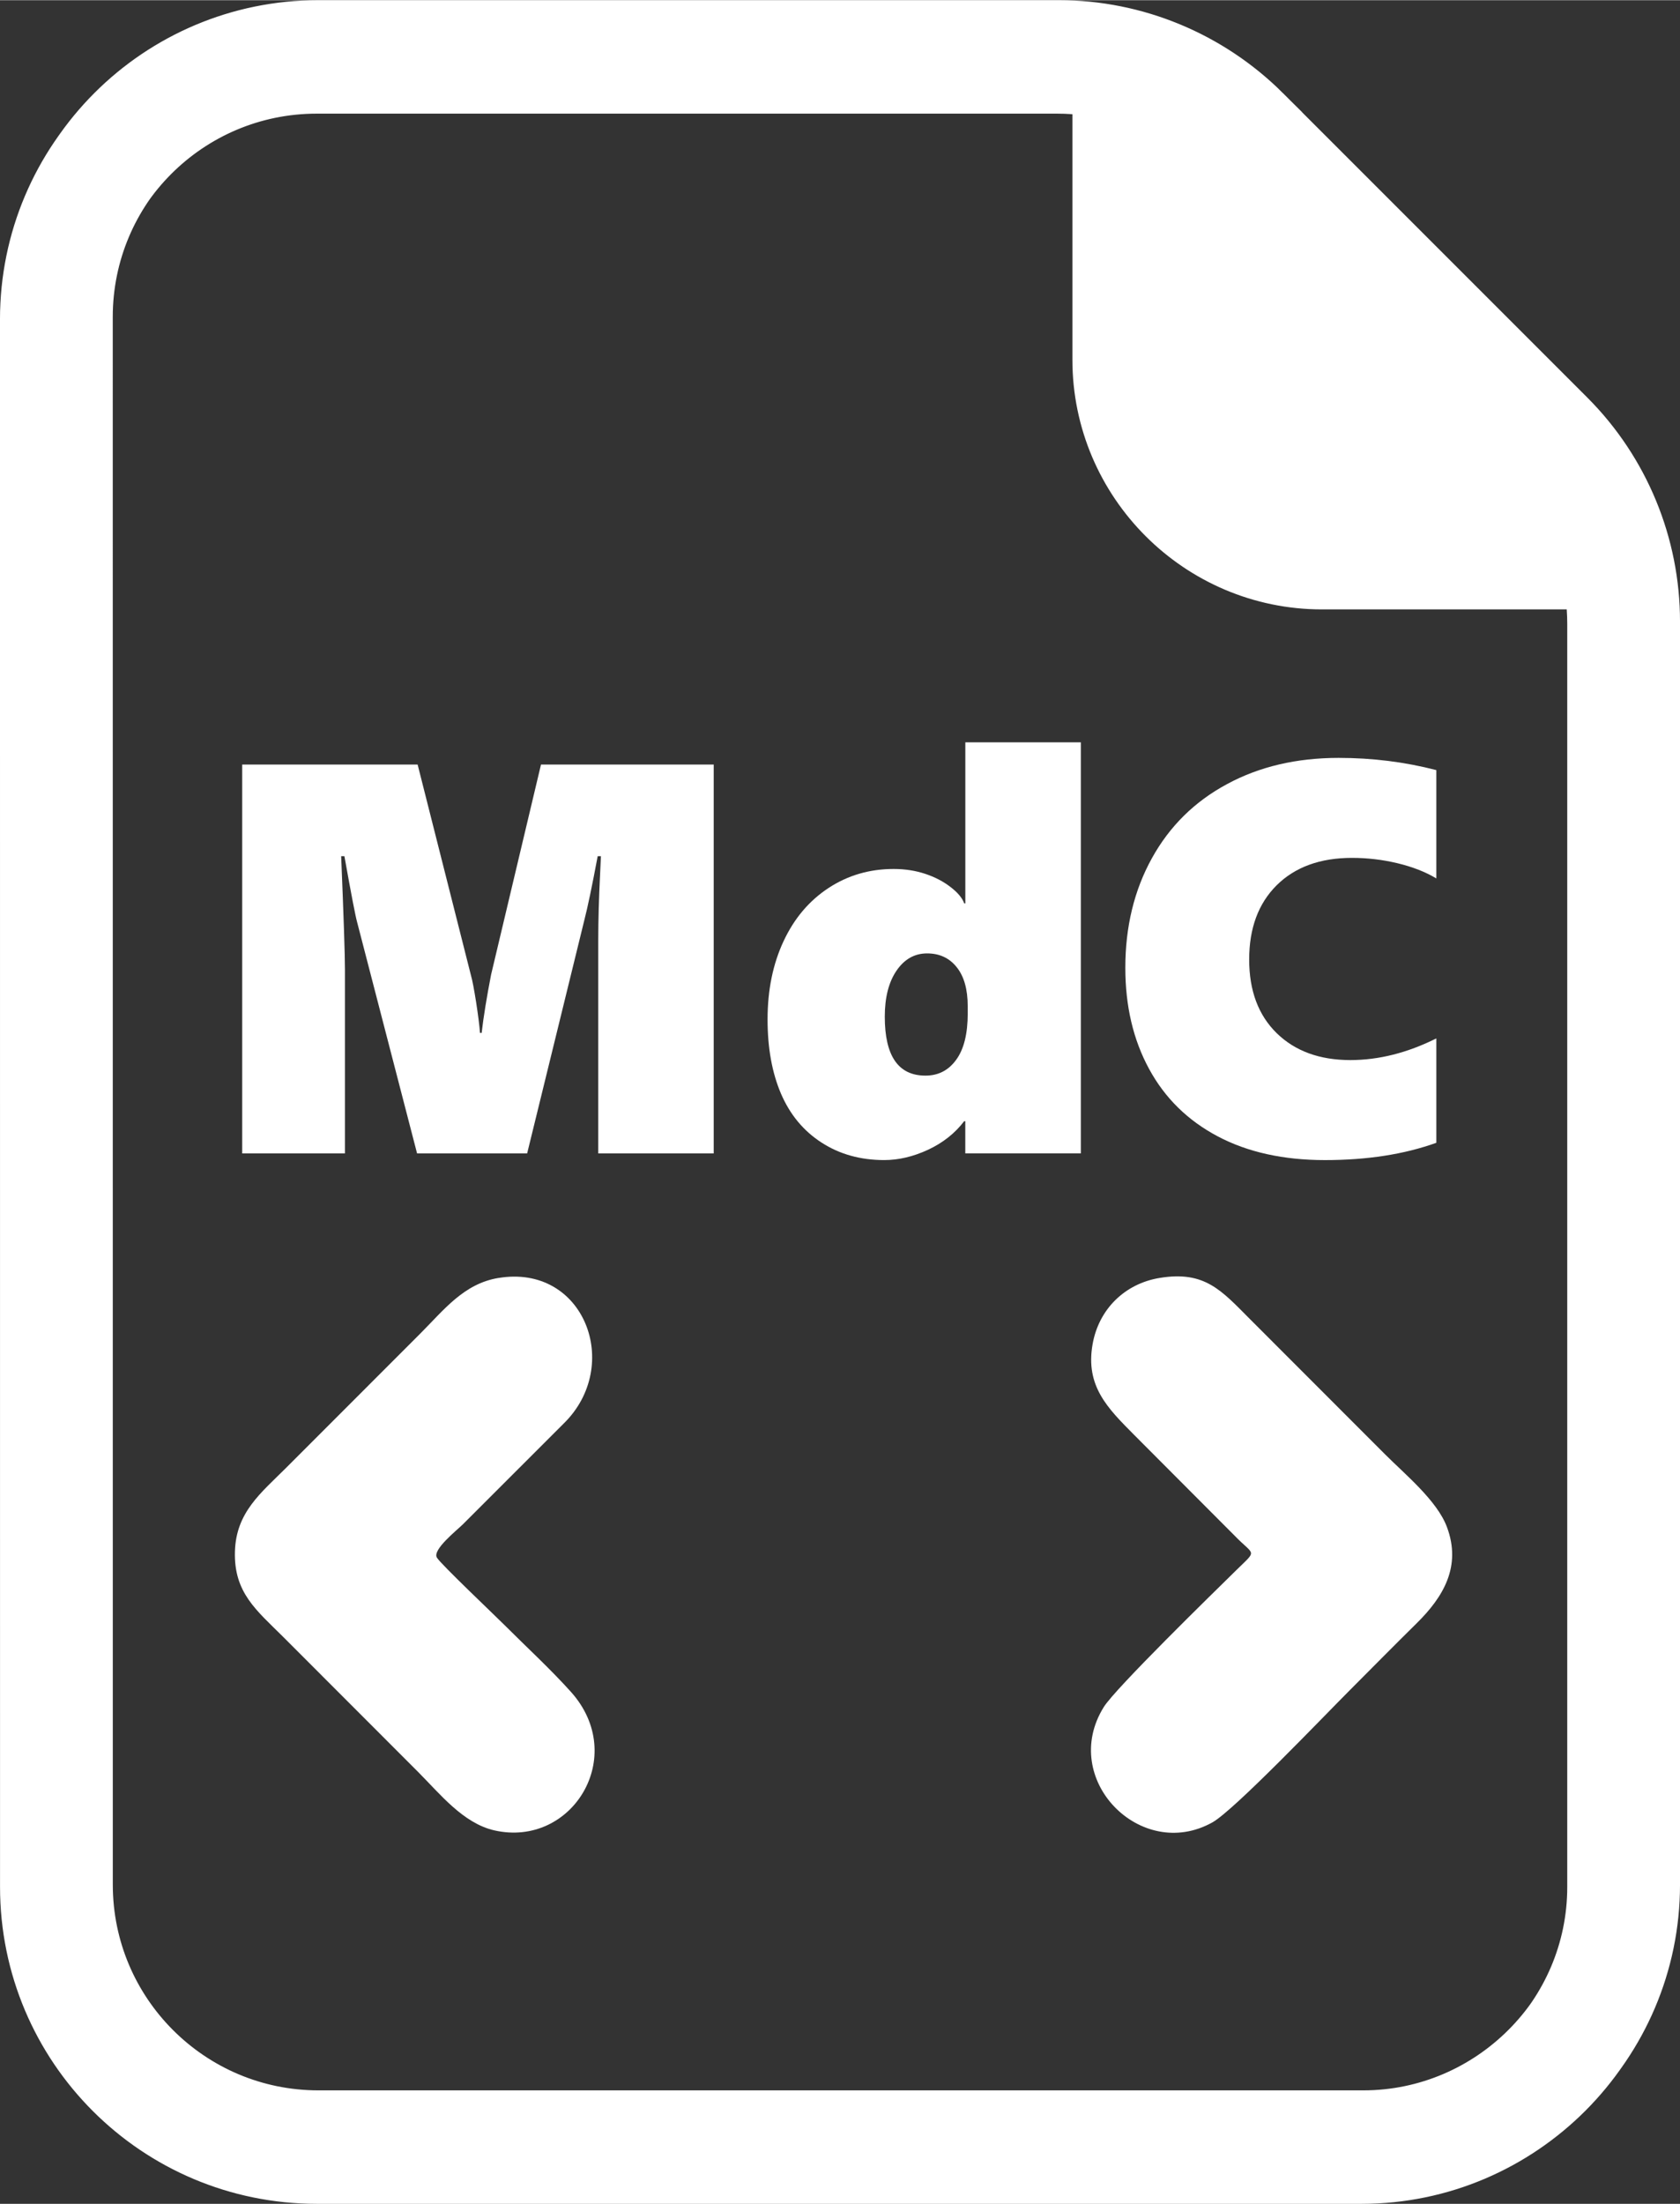
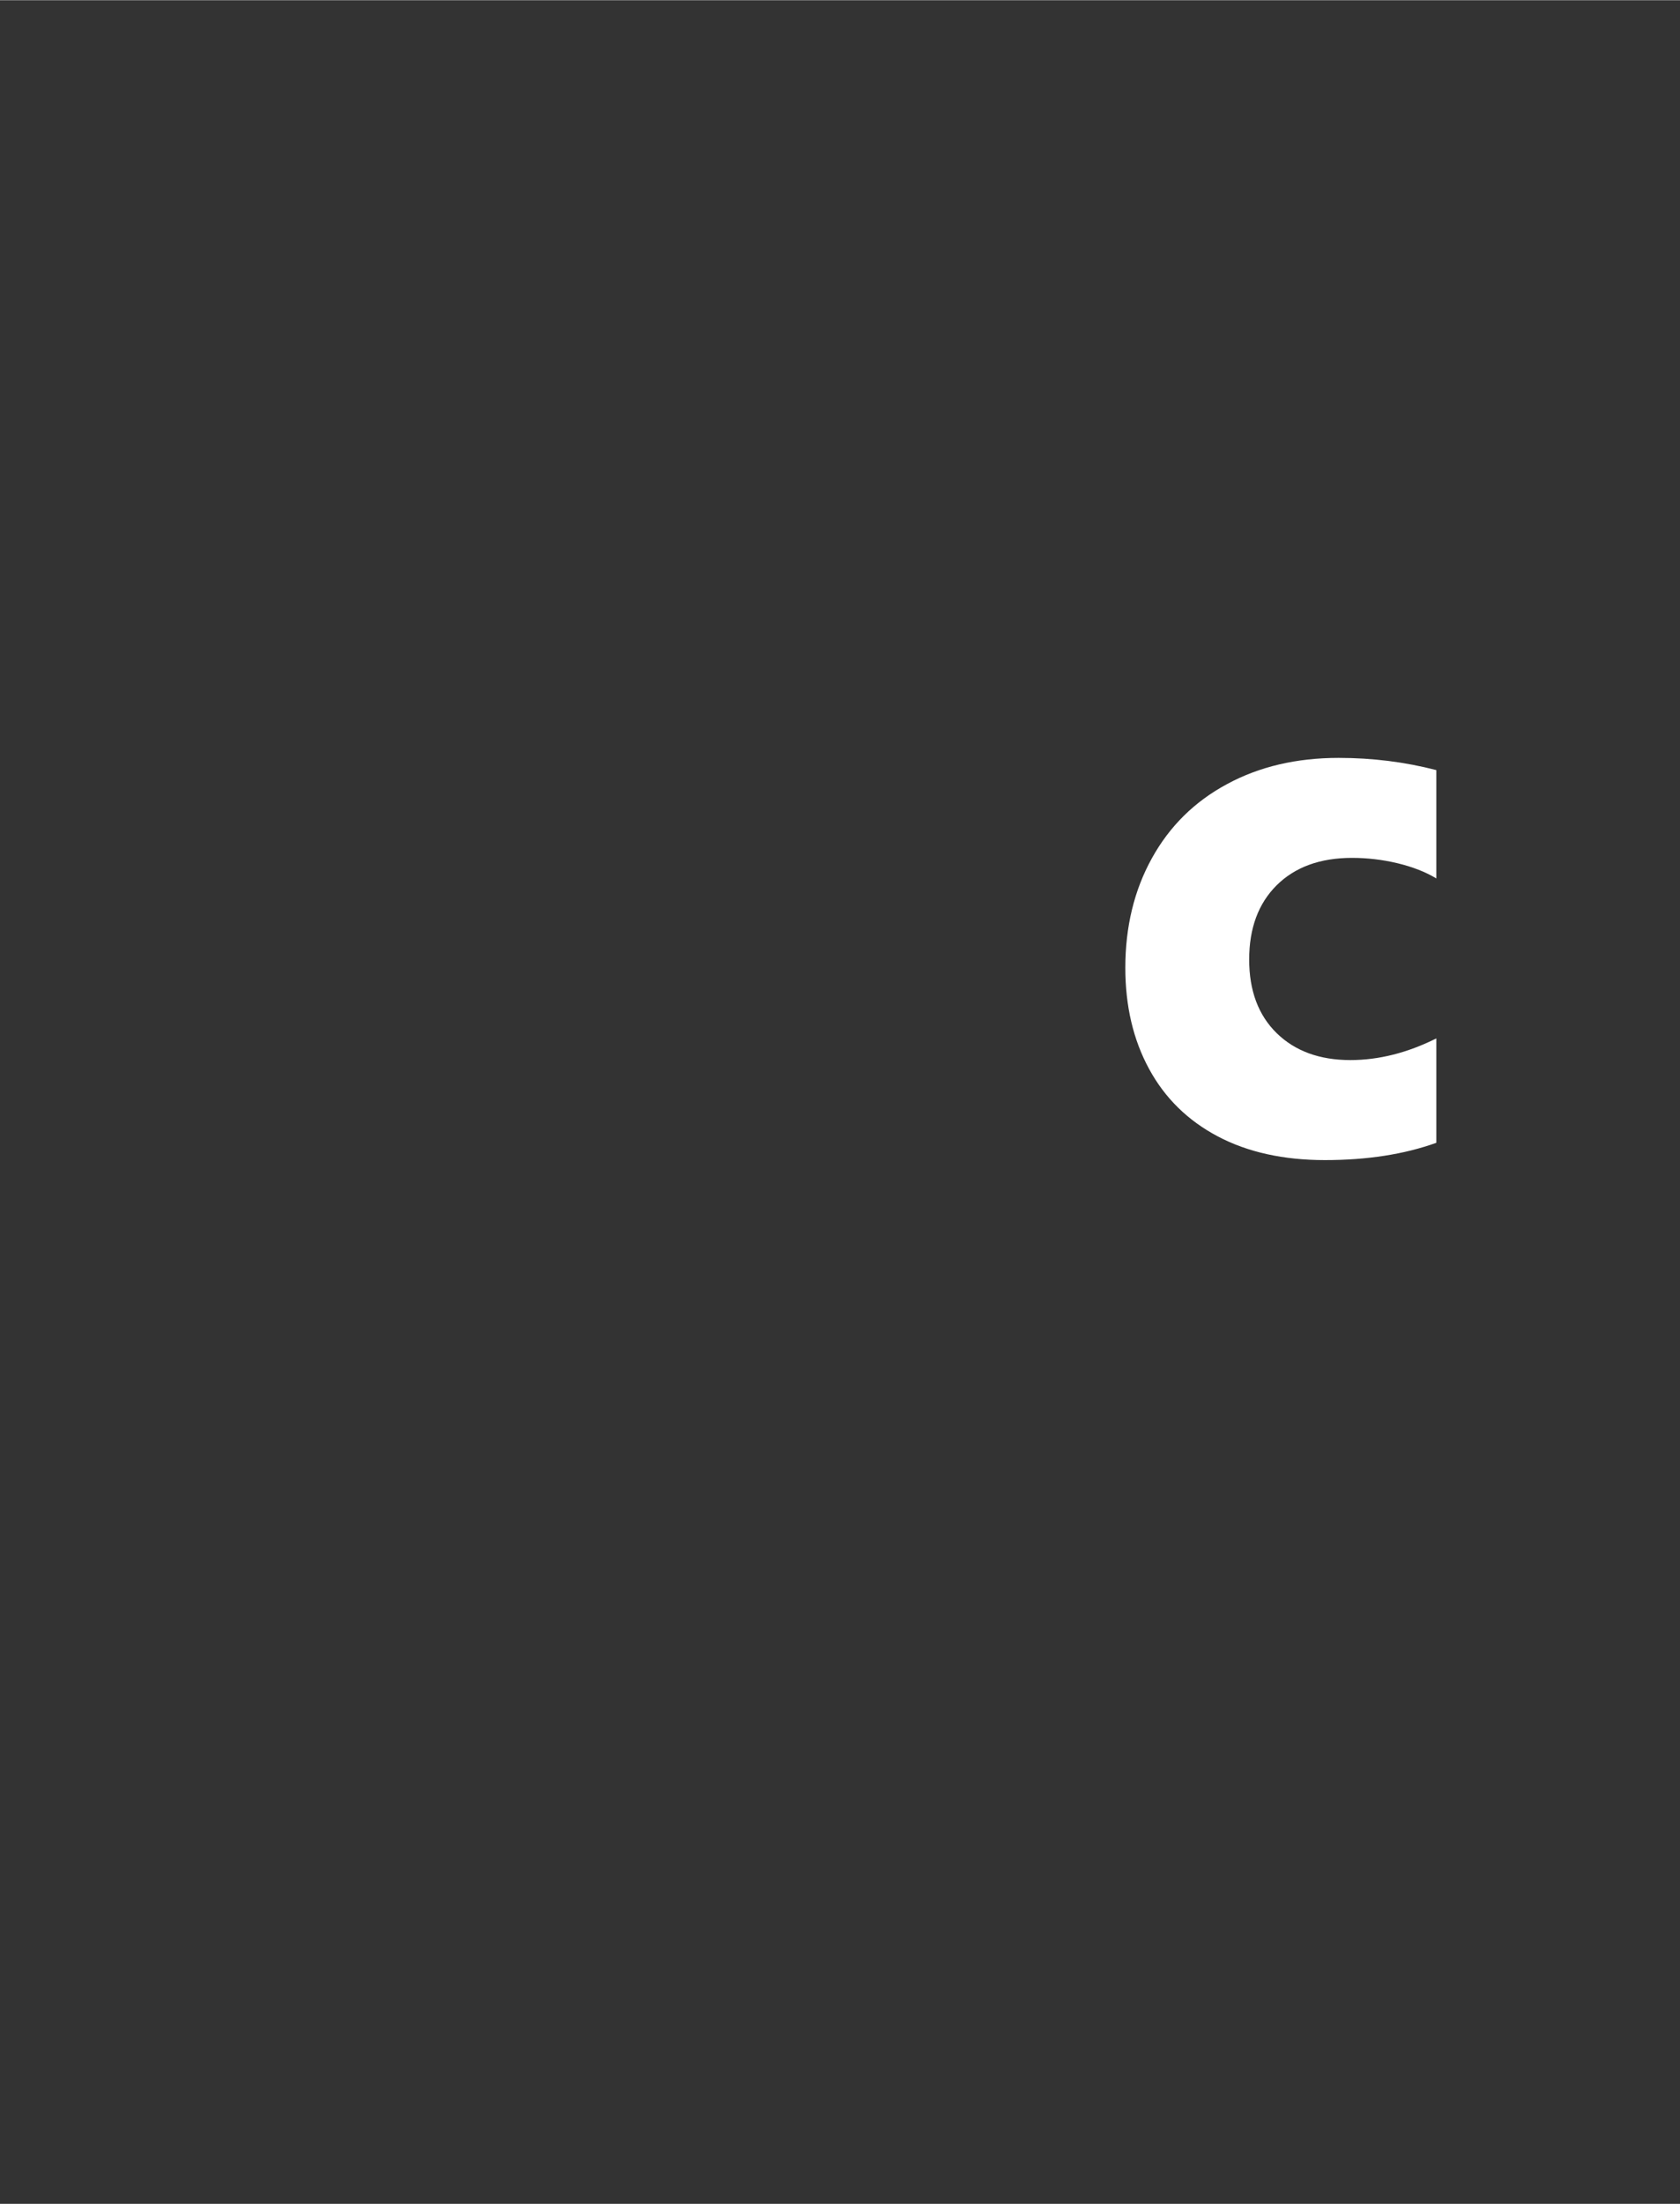
<svg xmlns="http://www.w3.org/2000/svg" xml:space="preserve" width="4.268cm" height="5.598cm" version="1.0" style="shape-rendering:geometricPrecision; text-rendering:geometricPrecision; image-rendering:optimizeQuality; fill-rule:evenodd; clip-rule:evenodd" viewBox="0 0 709.74 930.74">
  <rect x="0" y="0" width="709.74" height="930.74" fill="#333333" stroke="none" />
  <defs>
    <style type="text/css">
   
    .str0 {stroke:#fff;stroke-width:46.93;stroke-miterlimit:22.926}
    .fil0 {fill:#fff}
    .fil1 {fill:#fff;fill-rule:nonzero}
   
  </style>
  </defs>
  <g id="Capa_x0020_1">
    <g id="_1646450194608">
-       <path class="fil0" d="M489.92 539.67c-14.72,2.41 -25.73,13.18 -28.34,28 -3.13,17.77 6.44,27.09 17.61,38.35l42.47 42.59c8.32,8.6 9.63,5.64 0.69,14.43 -9.64,9.48 -51.1,49.91 -56.04,57.86 -18.97,30.49 15.65,65.62 45.88,48.73 9.25,-5.17 47.43,-45.21 57.77,-55.55 9.49,-9.49 18.93,-19.1 28.49,-28.51 11.4,-11.22 19,-24.1 12.84,-40.66 -4.16,-11.18 -17.64,-22.21 -26.21,-30.79l-56.99 -57.03c-12.12,-12.16 -19.11,-20.55 -38.17,-17.42z" />
-       <path class="fil0" d="M210.51 539.69c-14.58,2.44 -22.91,13.42 -32.89,23.41l-56.64 56.67c-10.78,10.75 -21.24,18.87 -21.73,35.41 -0.52,17.44 9.14,24.89 20.33,36.05l56.99 57.03c9.3,9.31 19.1,21.77 32.3,24.75 32.84,7.41 56.68,-31.3 32.36,-58.47 -8.46,-9.45 -19,-19.16 -28.07,-28.23 -4.27,-4.28 -26.87,-25.67 -28.59,-28.51 -2.01,-3.32 8.45,-11.55 11,-14.08l42.59 -42.57c24.97,-24.46 8.68,-67.53 -27.64,-61.45z" />
-       <path class="fil0 str0" d="M681.52 233.84c2.66,9.57 4.05,19.52 4.05,29.6l0 533.48c0,60.71 -49.67,110.36 -110.36,110.36l-441.37 0c-60.96,0 -110.36,-49.42 -110.36,-110.36l-0.02 -662.11c0,-60.96 49.4,-110.36 110.36,-110.36l312.76 0c10.2,0 20.27,1.43 29.94,4.17l0 123.3c0,45.06 36.86,81.92 81.92,81.92l123.07 0zm-156.17 -178.06l128.69 128.69c20.69,20.73 32.24,48.84 32.24,77.97l0 533.48c0,60.71 -49.67,110.36 -110.36,110.36l-441.37 0c-60.96,0 -110.36,-49.42 -110.36,-110.36l-0.02 -662.11c0,-60.96 49.4,-110.36 110.36,-110.36l312.76 0c29.15,0 57.25,11.64 78.06,32.32z" />
-       <path class="fil1" d="M252.74 487.08l0 -90.02c0,-8.49 0.27,-17.79 0.78,-27.96l0.35 -7.55 -1.37 0c-2.42,12.9 -4.3,21.82 -5.59,26.79l-24.21 98.74 -46.5 0 -25.3 -97.57c-0.71,-2.46 -2.5,-11.77 -5.4,-27.96l-1.37 0c1.06,25.65 1.6,41.69 1.6,48.1l0 77.43 -43.41 0 0 -164.25 74.11 0 22.56 89.16c0.55,1.84 1.25,5.55 2.15,11.19 0.86,5.59 1.41,9.93 1.64,12.98l0.7 0c0.82,-6.96 2.15,-15.13 3.99,-24.6l21.08 -88.73 72.97 0 0 164.25 -48.8 0z" />
-       <path id="1" class="fil1" d="M407.8 487.08l0 -13.61 -0.47 0c-3.87,5.08 -8.95,9.11 -15.21,12.04 -6.3,2.93 -12.48,4.38 -18.58,4.38 -10.01,0 -18.85,-2.46 -26.47,-7.39 -7.63,-4.93 -13.33,-11.81 -17.13,-20.65 -3.79,-8.88 -5.67,-19.32 -5.67,-31.36 0,-12.44 2.27,-23.46 6.77,-33.08 4.5,-9.62 10.83,-17.09 19.01,-22.45 8.17,-5.36 17.36,-8.02 27.49,-8.02 4.85,0 9.27,0.71 13.38,2.07 4.07,1.37 7.63,3.21 10.64,5.55 3.01,2.31 4.97,4.61 5.79,6.92l0.47 0 0 -68.04 48.8 0 0 173.63 -48.8 0zm1.02 -62.22c0,-7.04 -1.52,-12.51 -4.61,-16.39 -3.09,-3.91 -7.27,-5.87 -12.55,-5.87 -5.28,0 -9.58,2.42 -12.9,7.27 -3.32,4.85 -4.97,11.34 -4.97,19.44 0,16.62 5.71,24.91 17.17,24.91 5.44,0 9.78,-2.23 13.02,-6.73 3.25,-4.46 4.85,-10.99 4.85,-19.55l0 -3.09z" />
      <path id="2" class="fil1" d="M606.81 482.59c-13.61,4.89 -29.29,7.31 -47.08,7.31 -17.48,0 -32.58,-3.32 -45.25,-10.01 -12.67,-6.69 -22.37,-16.19 -29.06,-28.55 -6.69,-12.32 -10.01,-26.55 -10.01,-42.67 0,-17.32 3.75,-32.77 11.22,-46.26 7.47,-13.53 18.07,-23.97 31.75,-31.32 13.65,-7.39 29.37,-11.07 47.16,-11.07 14.24,0 27.96,1.72 41.26,5.16l0 45.75c-4.57,-2.74 -10.05,-4.89 -16.39,-6.41 -6.34,-1.52 -12.75,-2.27 -19.24,-2.27 -13.45,0 -24.05,3.87 -31.83,11.57 -7.74,7.71 -11.61,18.15 -11.61,31.36 0,13.14 3.87,23.5 11.61,31.09 7.78,7.59 18.15,11.38 31.13,11.38 12.01,0 24.09,-3.05 36.33,-9.15l0 44.07z" />
    </g>
  </g>
</svg>